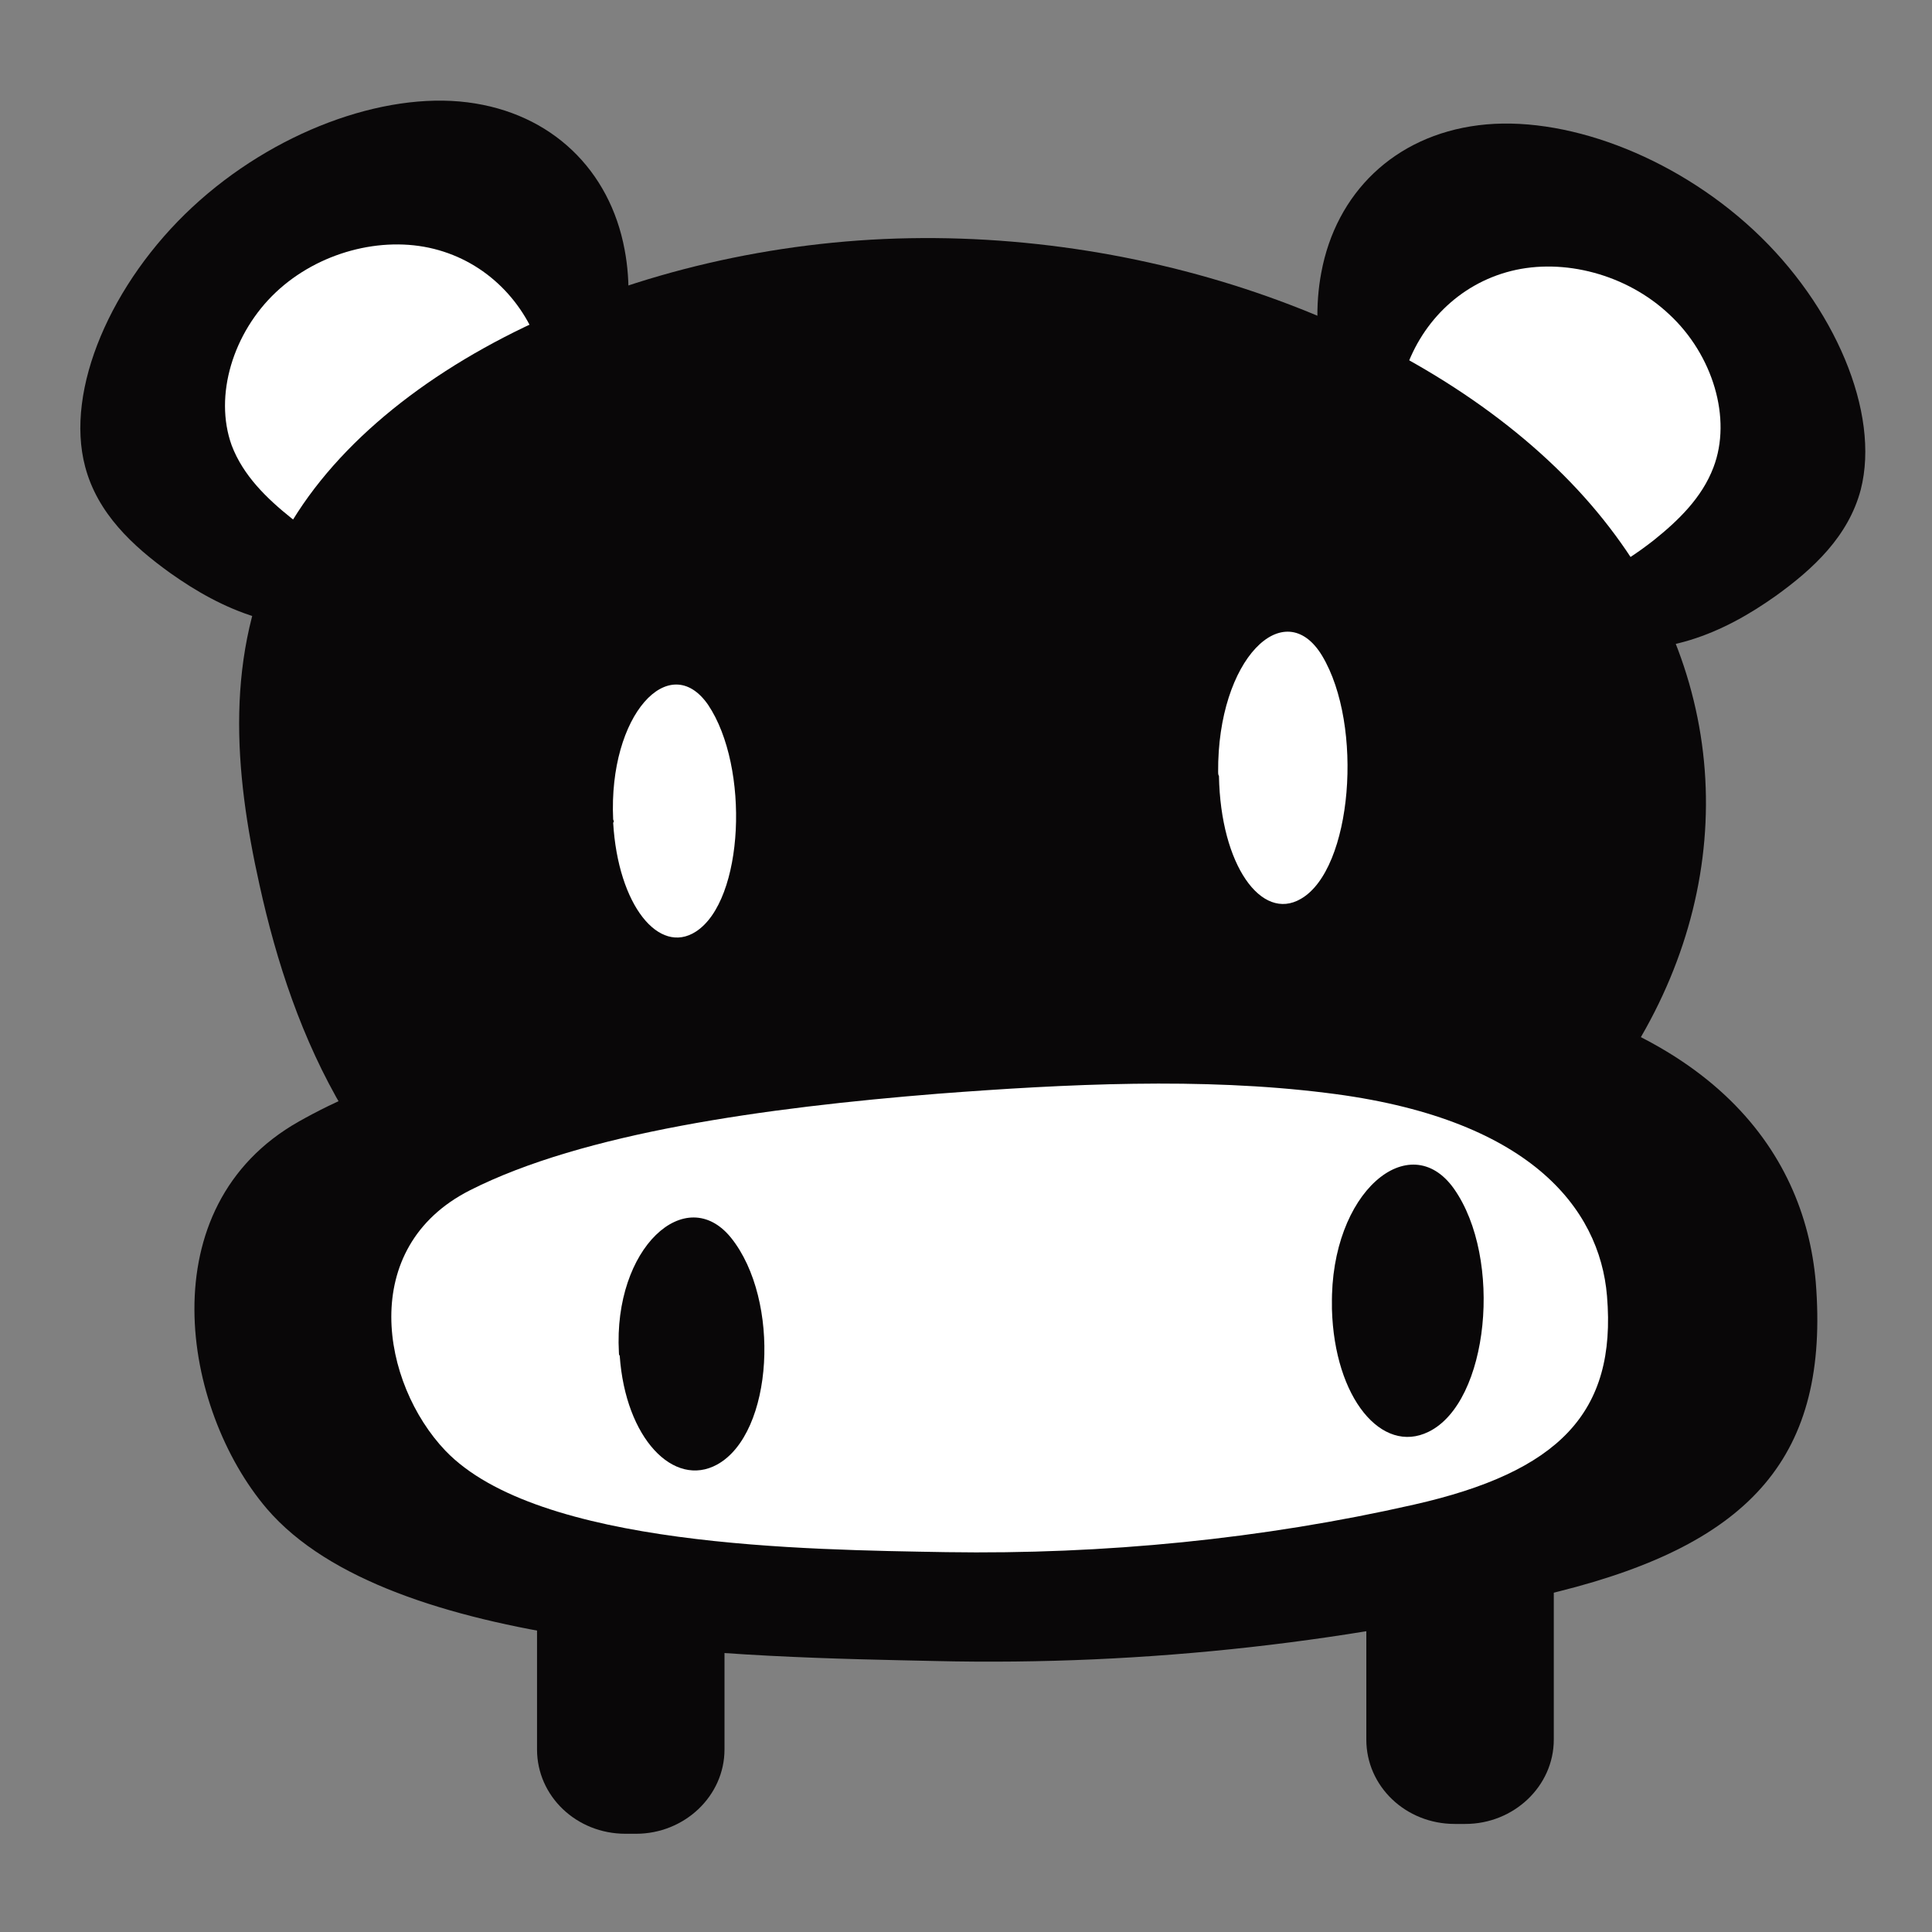
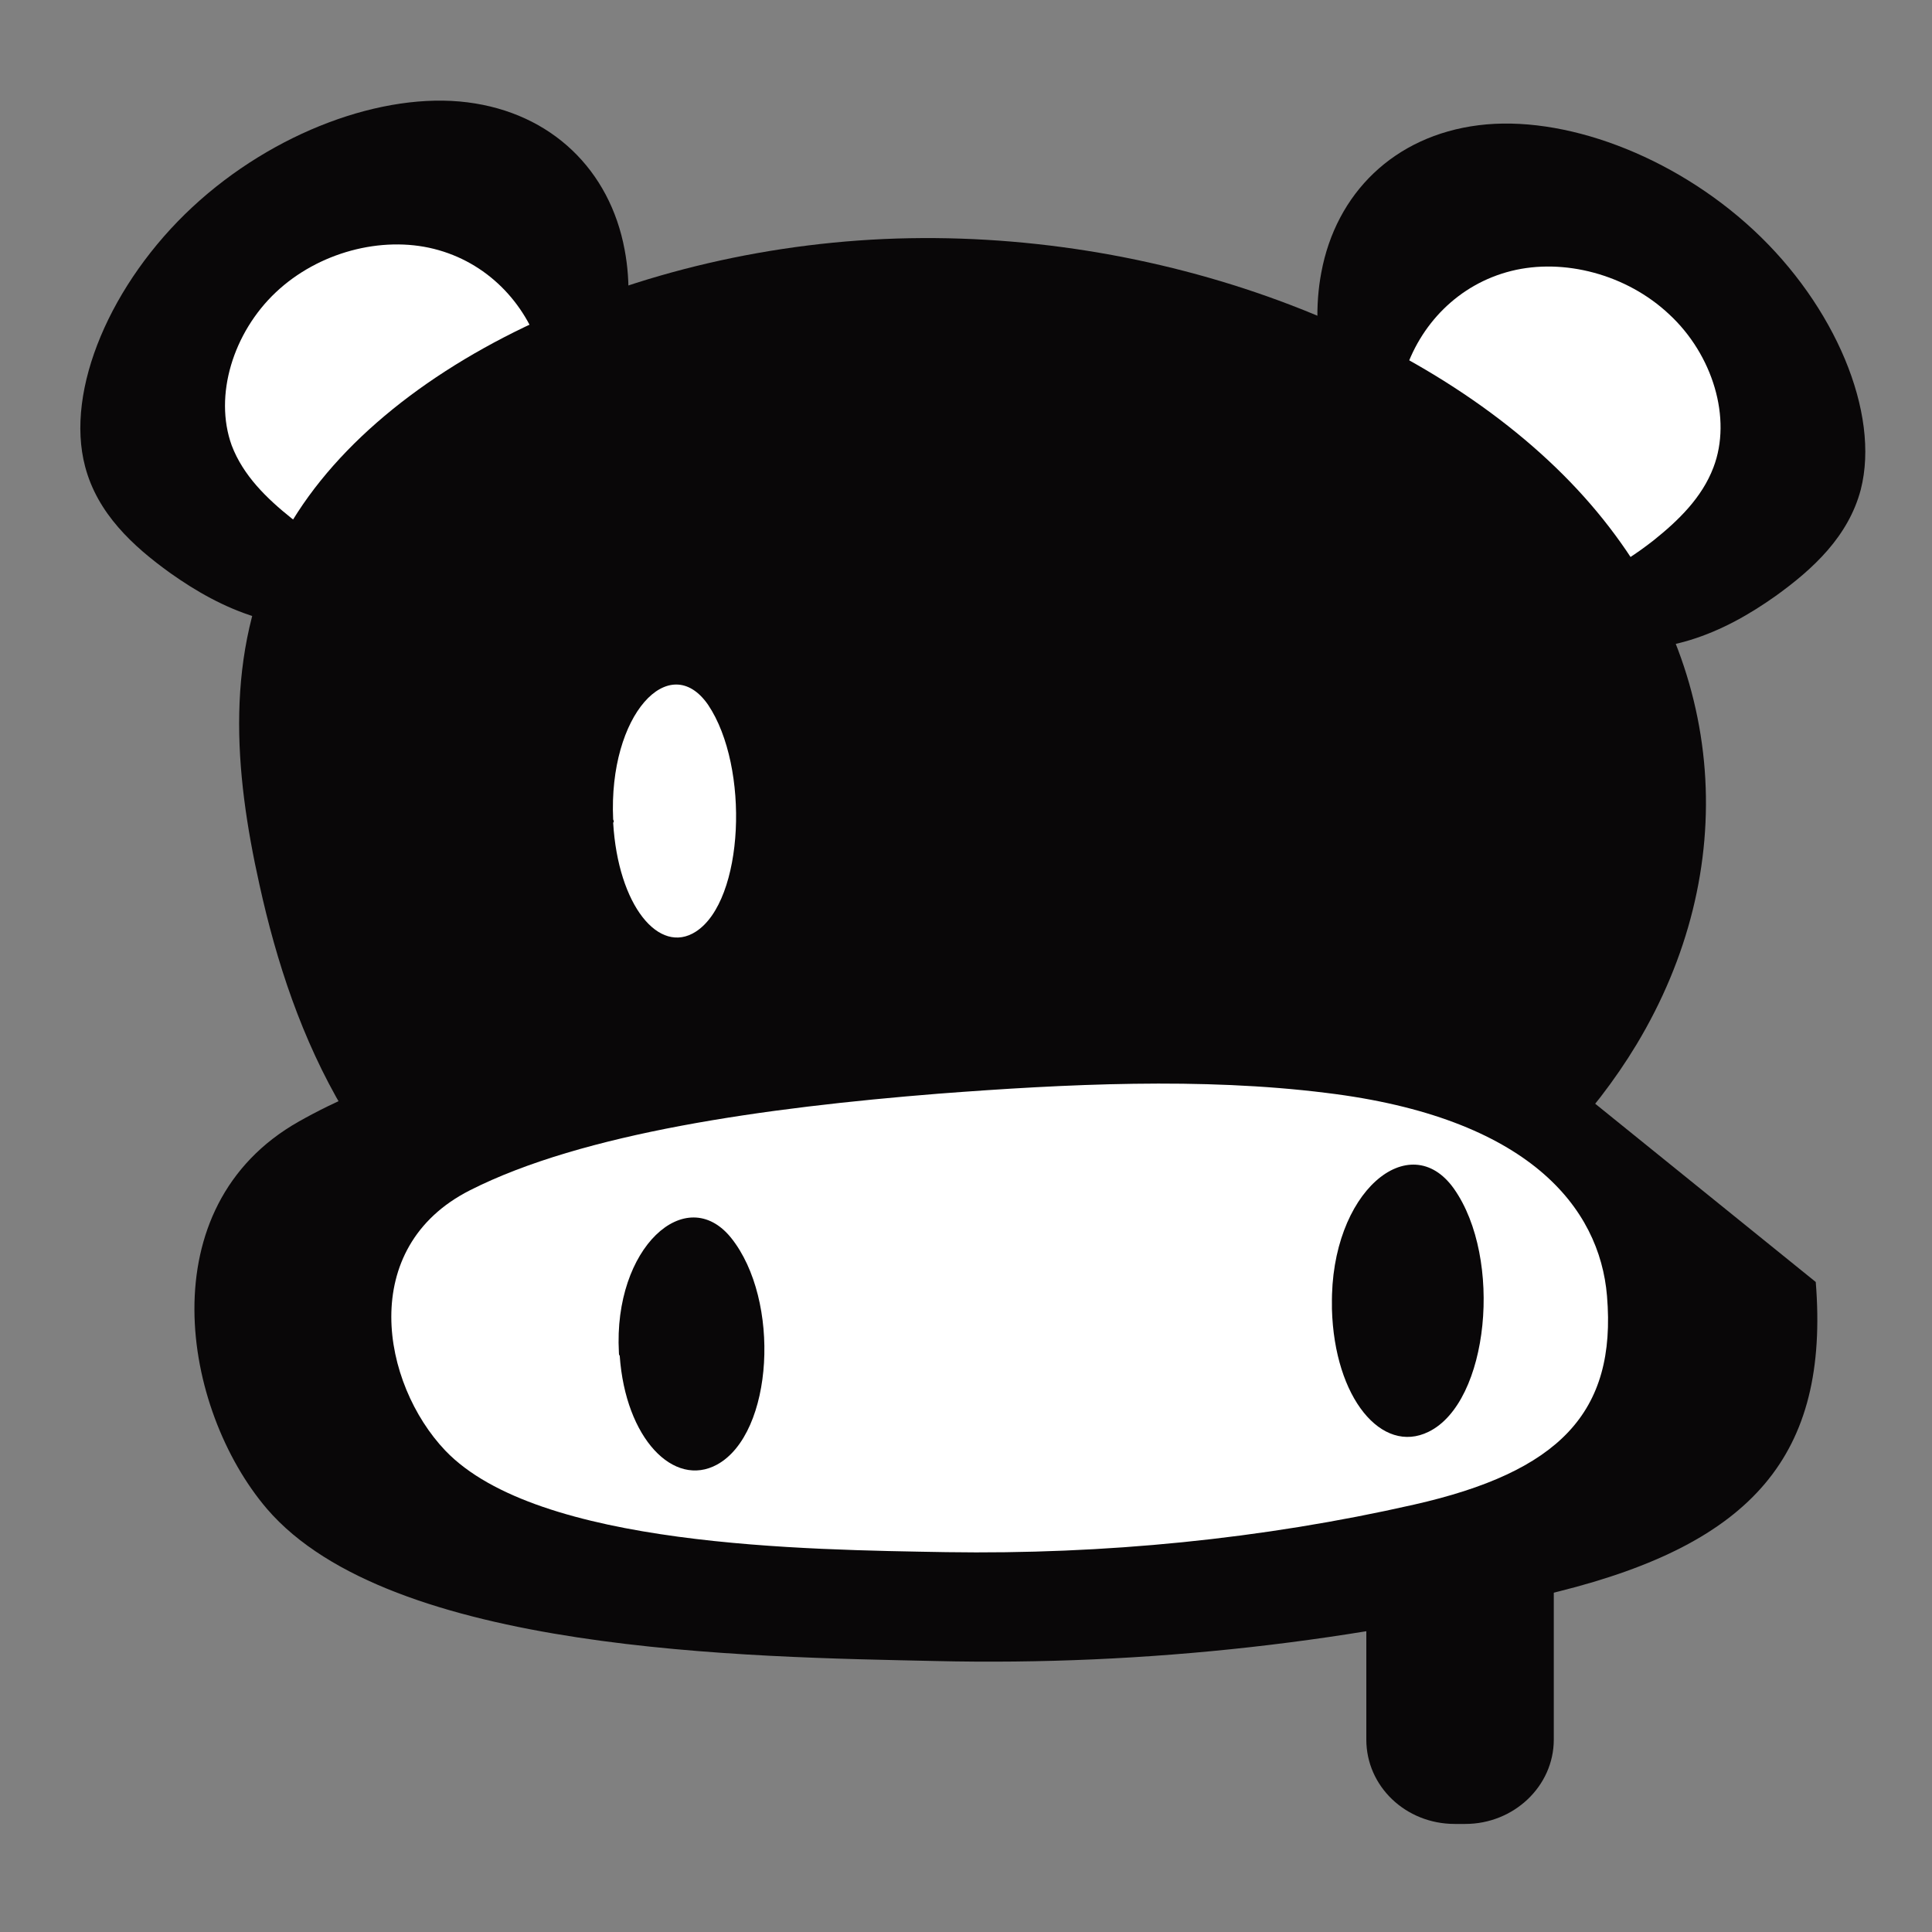
<svg xmlns="http://www.w3.org/2000/svg" version="1.1" id="Layer_1" x="0px" y="0px" viewBox="0 0 236 236" style="enable-background:new 0 0 236 236;" xml:space="preserve">
  <rect x="0" y="0" width="236" height="236" fill="#808080" stroke="none" />
  <style type="text/css">
	.st0{fill:#090708;}
	.st1{fill:#FFFFFF;}
</style>
  <title>Empty</title>
  <g>
-     <path class="st0" d="M77.7,224h-1.3c-6,0-10.8-4.6-10.8-10.3V186c0-5.6,4.9-10.3,10.8-10.3h1.3c6,0,10.8,4.6,10.8,10.3v27.7   C88.5,219.4,83.6,224,77.7,224z" />
    <path class="st0" d="M179,222.8h-1.3c-6,0-10.8-4.6-10.8-10.3v-27.7c0-5.6,4.9-10.3,10.8-10.3h1.3c6,0,10.8,4.6,10.8,10.3v27.7   C189.8,218.2,184.9,222.8,179,222.8z" />
    <g>
      <path class="st0" d="M227.3,59.8c-1.5,5.7-5.8,9.7-10.4,13c-6.2,4.4-13.9,8-23.4,5.9c-9.6-2-19.6-9.7-25.6-18.6s-8-18.9-6.5-26.8    c1.8-9.7,8.9-16.7,19.2-18c10.3-1.3,23.7,3.6,33.6,12.8S229.7,50.4,227.3,59.8z" />
      <path class="st1" d="M209.3,57.1c-1.4,3.7-4.3,6.5-7.3,8.9c-4.1,3.2-9,6.1-14.7,5.6c-5.6-0.5-11.1-4.5-14-9.6s-3.4-11.1-1.8-16.2    c1.9-6.2,6.7-11.1,13.1-12.7c6.4-1.6,14.1,0.4,19.3,5.3C209.2,43.3,211.6,51.1,209.3,57.1z" />
    </g>
    <g>
      <path class="st0" d="M10.4,57c1.5,5.7,5.8,9.7,10.4,13c6.2,4.4,13.9,8,23.4,5.9c9.6-2,19.6-9.7,25.6-18.6s8-18.9,6.5-26.8    c-1.8-9.7-8.9-16.7-19.2-18s-23.7,3.6-33.6,12.8S7.9,47.6,10.4,57z" />
      <path class="st1" d="M28.3,54.4c1.4,3.7,4.3,6.5,7.3,8.9c4.1,3.2,9,6.1,14.7,5.6c5.6-0.5,11.1-4.5,14-9.6    c2.9-5.1,3.4-11.1,1.8-16.2c-1.9-6.2-6.7-11.1-13.1-12.7c-6.4-1.6-14.1,0.4-19.3,5.3S26.1,48.3,28.3,54.4z" />
    </g>
    <path class="st0" d="M34.1,66.5c-6.7,13.3-5.5,27.7-2.4,41.6c4.1,18.6,12.3,38.1,33.3,50.4c21,12.3,52.3,14.9,78.2,8.2   s46.2-21.7,56.7-39.1c12.7-21.1,11.4-46.3-5.6-66s-49.7-33.1-83.2-32.5C77.6,29.7,45,44.9,34.1,66.5z" />
    <path class="st1" d="M74.9,100.1c-0.6-12.8,6.9-20.8,11.6-14c5.1,7.6,4.4,23.9-1.5,27.7c-4.5,2.9-9.5-3.2-10.1-13.3   C75,100.4,75,100.3,74.9,100.1z" />
-     <path class="st1" d="M148.8,94.3c-0.1-13.8,8.1-21.8,12.7-14.2c5.1,8.5,3.7,26.1-2.6,29.7c-4.8,2.8-9.8-4.1-10-15   C148.8,94.6,148.8,94.5,148.8,94.3z" />
-     <path class="st0" d="M175.9,119.5c-20.2-2.8-42.2-1.8-63.2,0.1c-28.2,2.5-57.8,7-76.2,17.4c-18.4,10.4-14.3,35.1-3.9,47.3   c15.1,17.6,58.8,18.1,81.7,18.6c25.7,0.6,51.5-2.3,76.1-8.5c23.6-5.9,33.1-16.6,31.4-37.8C220.4,140.5,208.8,124.1,175.9,119.5z" />
+     <path class="st0" d="M175.9,119.5c-20.2-2.8-42.2-1.8-63.2,0.1c-28.2,2.5-57.8,7-76.2,17.4c-18.4,10.4-14.3,35.1-3.9,47.3   c15.1,17.6,58.8,18.1,81.7,18.6c25.7,0.6,51.5-2.3,76.1-8.5c23.6-5.9,33.1-16.6,31.4-37.8z" />
    <path class="st1" d="M162,133.5c-15.2-1.9-31.7-1.1-47.4,0.1c-21.2,1.7-43.4,4.8-57.2,11.8c-13.8,7-10.8,23.6-3,31.8   c11.3,11.8,44.1,12.1,61.2,12.4c19.3,0.3,38.6-1.6,57.1-5.8c17.7-4,24.8-11.2,23.6-25.5C195.4,147.5,186.7,136.5,162,133.5z" />
    <path class="st0" d="M75.6,165.2c-0.7-12.8,8.2-20.8,13.7-14c6.1,7.6,5.2,23.9-1.7,27.7c-5.3,2.9-11.2-3.2-11.9-13.3   C75.6,165.5,75.6,165.4,75.6,165.2z" />
    <path class="st0" d="M162.7,159.4c-0.2-13.8,9.5-21.8,14.9-14.2c6,8.5,4.3,26.1-3.1,29.7c-5.7,2.8-11.5-4.1-11.8-15   C162.7,159.8,162.7,159.6,162.7,159.4z" />
  </g>
</svg>